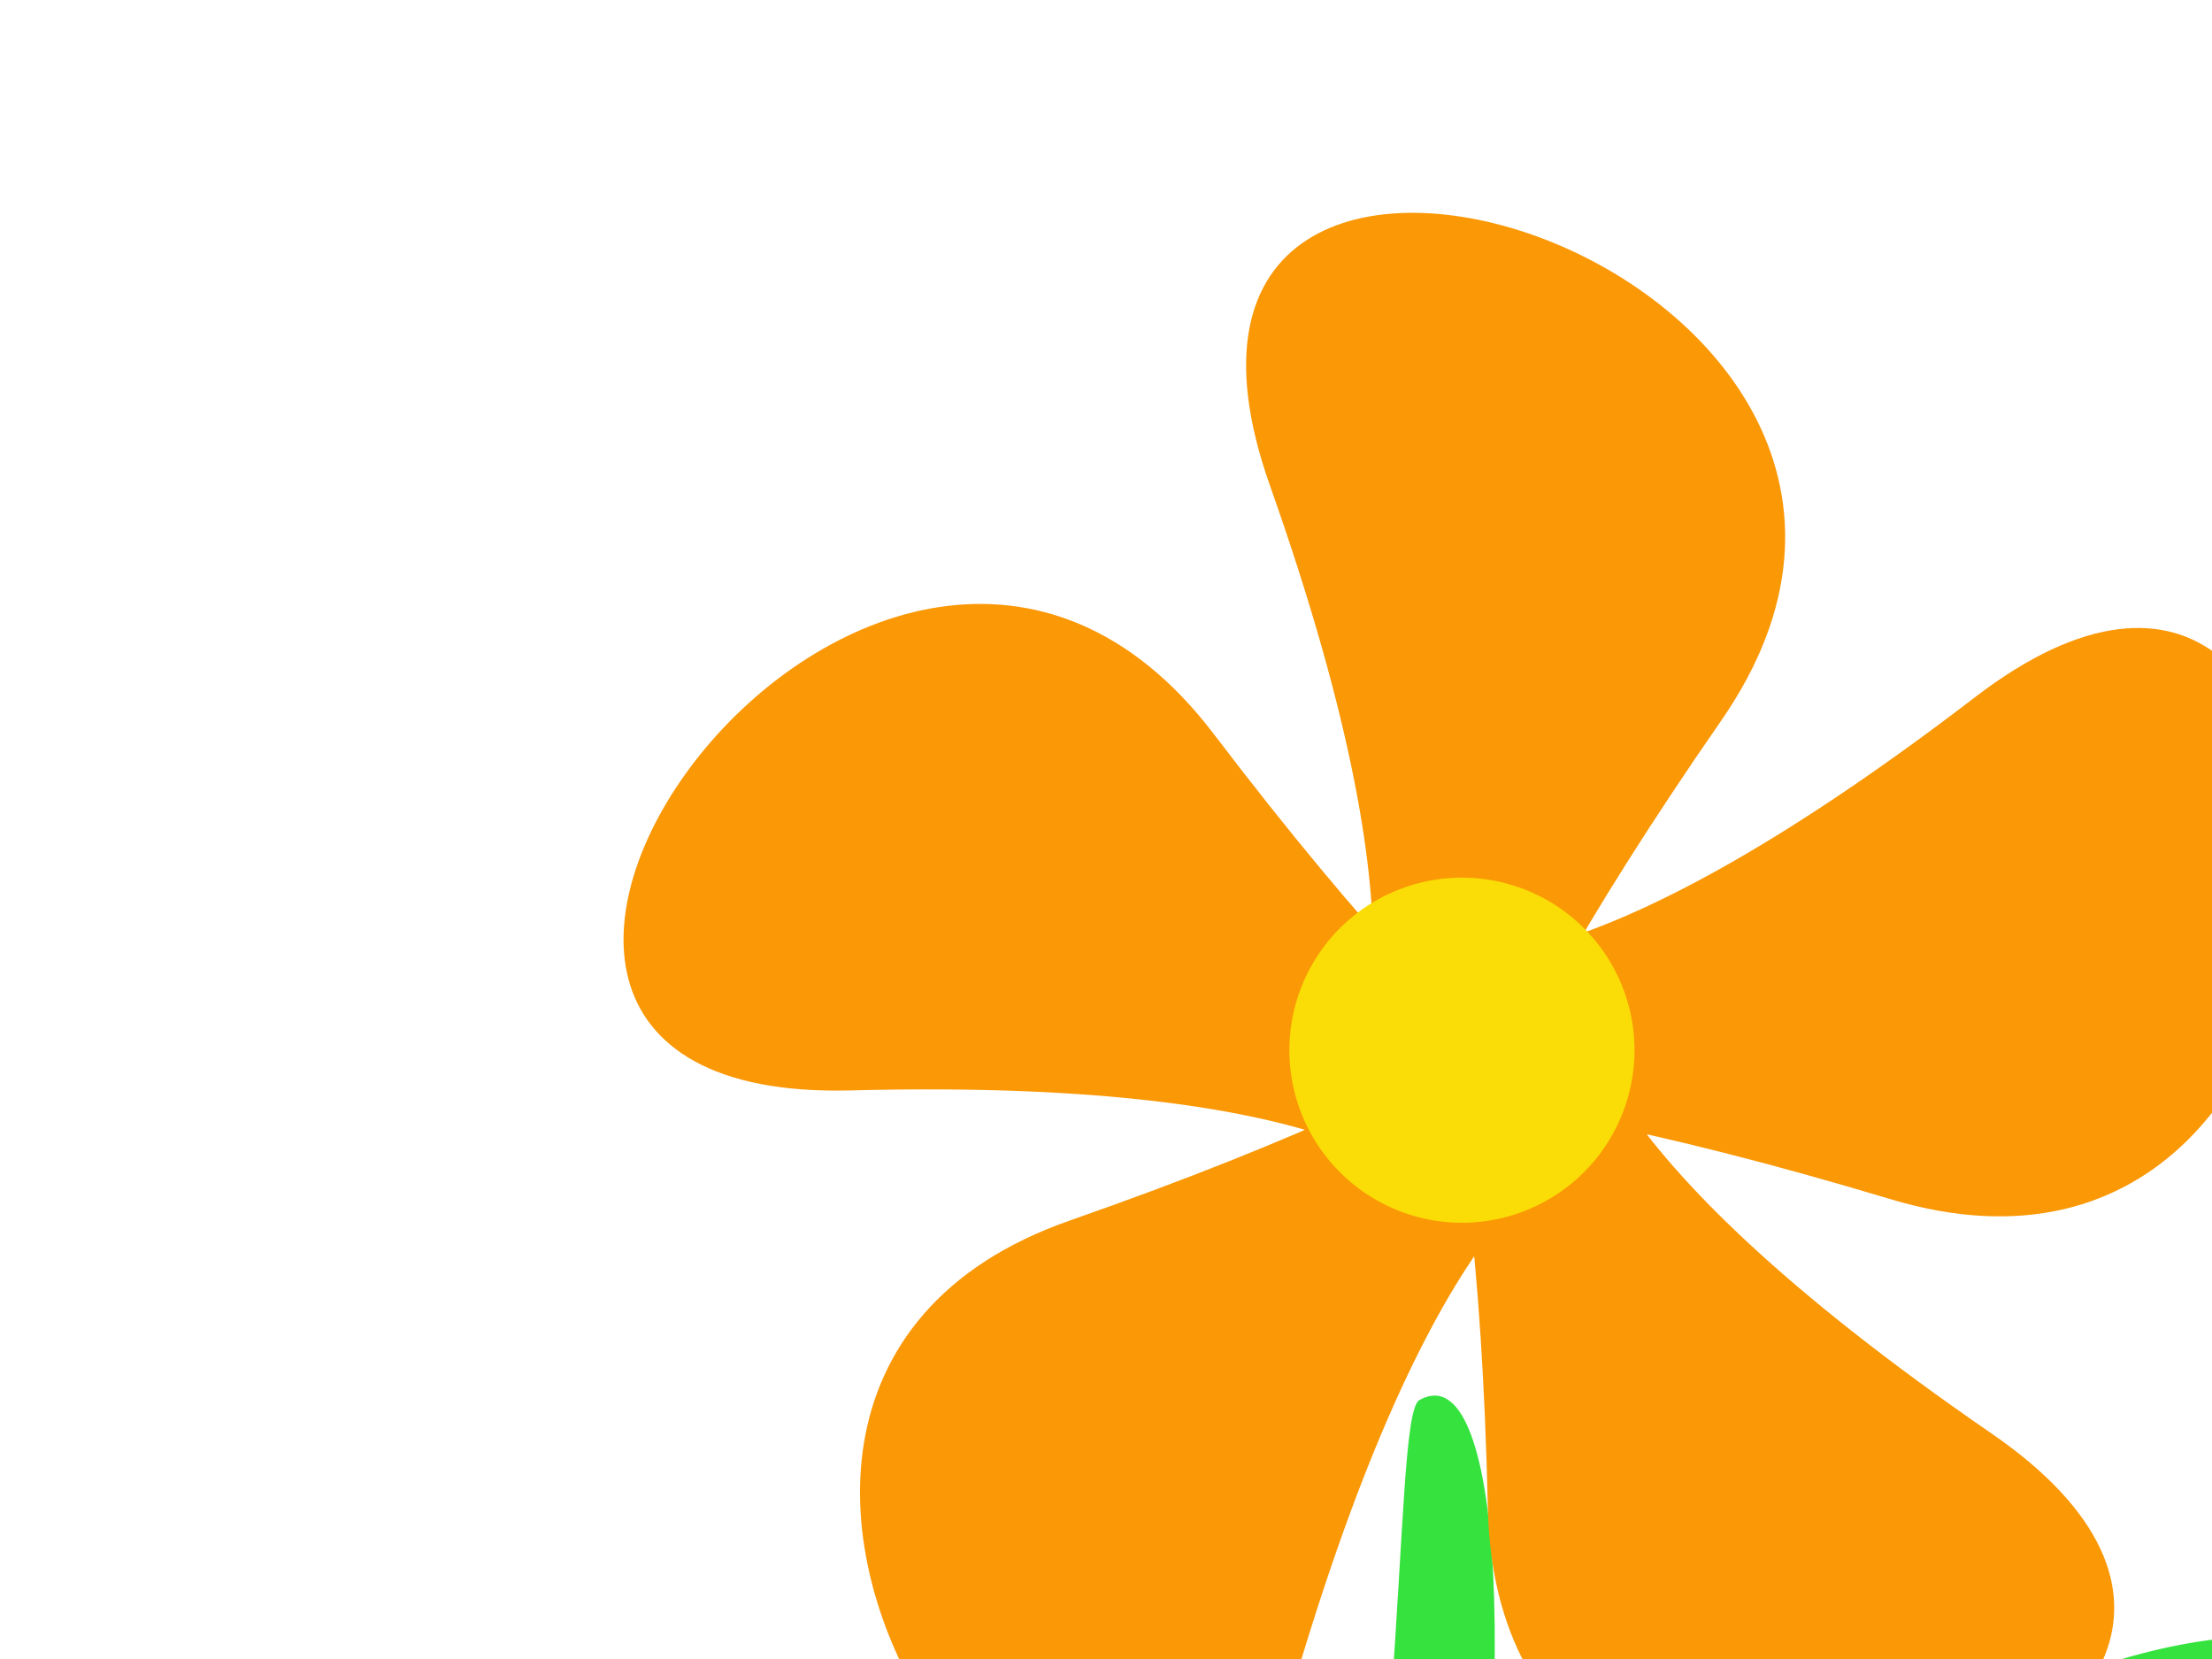
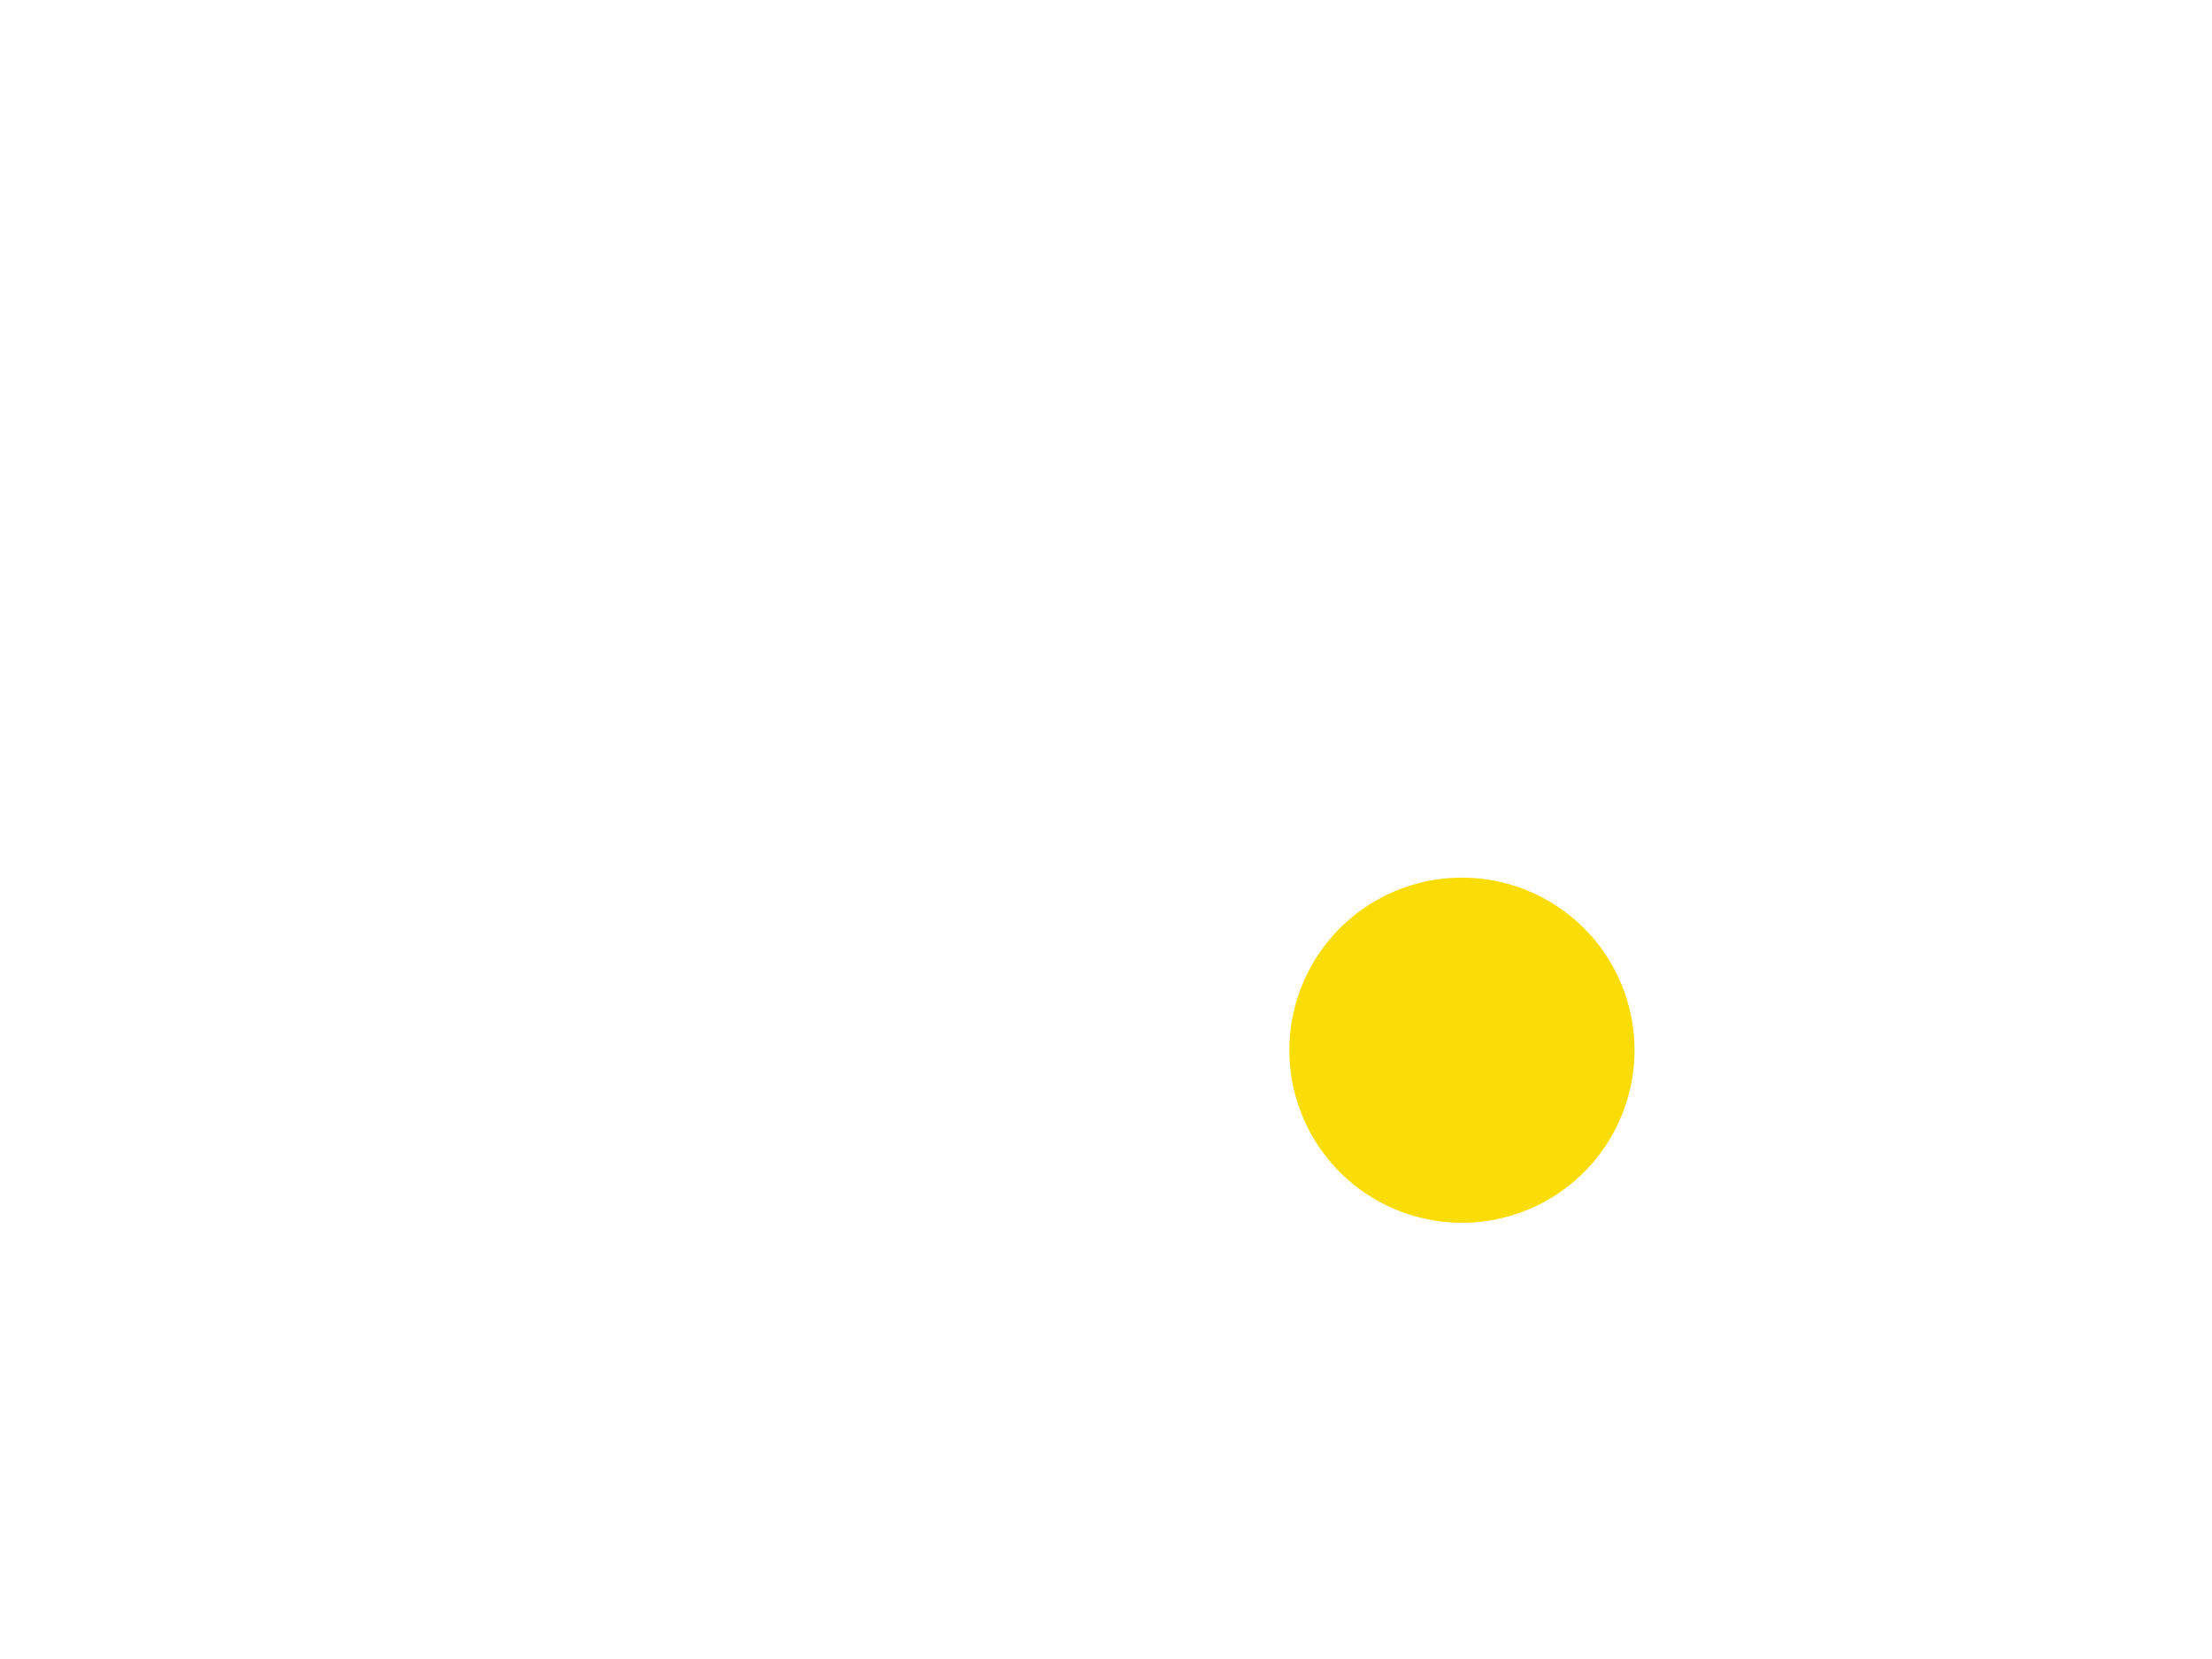
<svg xmlns="http://www.w3.org/2000/svg" width="640" height="480">
  <g>
    <title>Layer 1</title>
    <g id="g5840">
-       <path fill="#35e23e" fill-rule="nonzero" stroke="#12892d" stroke-width="0" stroke-linecap="round" stroke-linejoin="round" stroke-miterlimit="4" stroke-dashoffset="0" id="path2195" d="m414.357,403.83c-1.174,0.12 -2.402,0.537 -3.686,1.256c-8.395,4.708 -1.496,140.558 -36.312,263.269c-12.03,-33.243 -57.617,-77.325 -120.326,-112.453c-84.761,-47.48 -168.61,-60.629 -187.17,-29.359c-18.56,31.27 35.147,95.17 119.908,142.649c71.434,40.014 142.08,55.541 173.684,40.751c-9.092,23.669 -19.907,46.293 -33.38,66.383c-88.234,131.564 -232.197,98.081 -236.088,105.458c-41.007,77.747 169.506,54.836 257.741,-76.727c21.065,-31.409 37.914,-71.953 50.845,-115.133c0.314,0.55 0.482,1.191 0.838,1.717c20.367,30.124 101.079,8.793 180.176,-47.62c79.096,-56.413 126.746,-126.64 106.38,-156.764c-20.367,-30.124 -101.079,-8.793 -180.176,47.62c-39.631,28.266 -71.387,59.991 -90.632,88.412c22.982,-112.868 21.087,-221.801 -1.801,-219.461z" />
-       <path fill="#fa9806" fill-rule="nonzero" stroke="#f58006" stroke-width="0" stroke-linejoin="round" stroke-miterlimit="4" stroke-dashoffset="0" id="path1549" d="m576.155,414.712c-243.575,-167.538 12.319,-159.167 -266.726,-61.537c-150.134,52.528 20.393,284.338 65.625,131.847c84.069,-283.425 155.184,-37.469 -23.898,-272.687c-96.351,-126.554 -264.12,107.26 -105.115,103.156c295.532,-7.629 83.59,136.01 251.956,-106.993c90.586,-130.743 -183.628,-218.048 -130.589,-68.093c98.58,278.71 -103.522,121.528 179.615,206.561c152.337,45.751 150.632,-242.021 24.407,-145.24c-234.607,179.881 -147.57,-60.901 -140.948,234.655c3.563,159.018 276.724,68.471 145.673,-21.67z" />
      <path fill="#fadc06" fill-rule="nonzero" stroke="#f58006" stroke-width="0" stroke-linejoin="round" stroke-miterlimit="4" stroke-dashoffset="0" id="path1551" d="m472.914,303.855a49.928,49.928 0 1 1-99.856,0a49.928,49.928 0 1 199.856,0z" />
    </g>
  </g>
</svg>